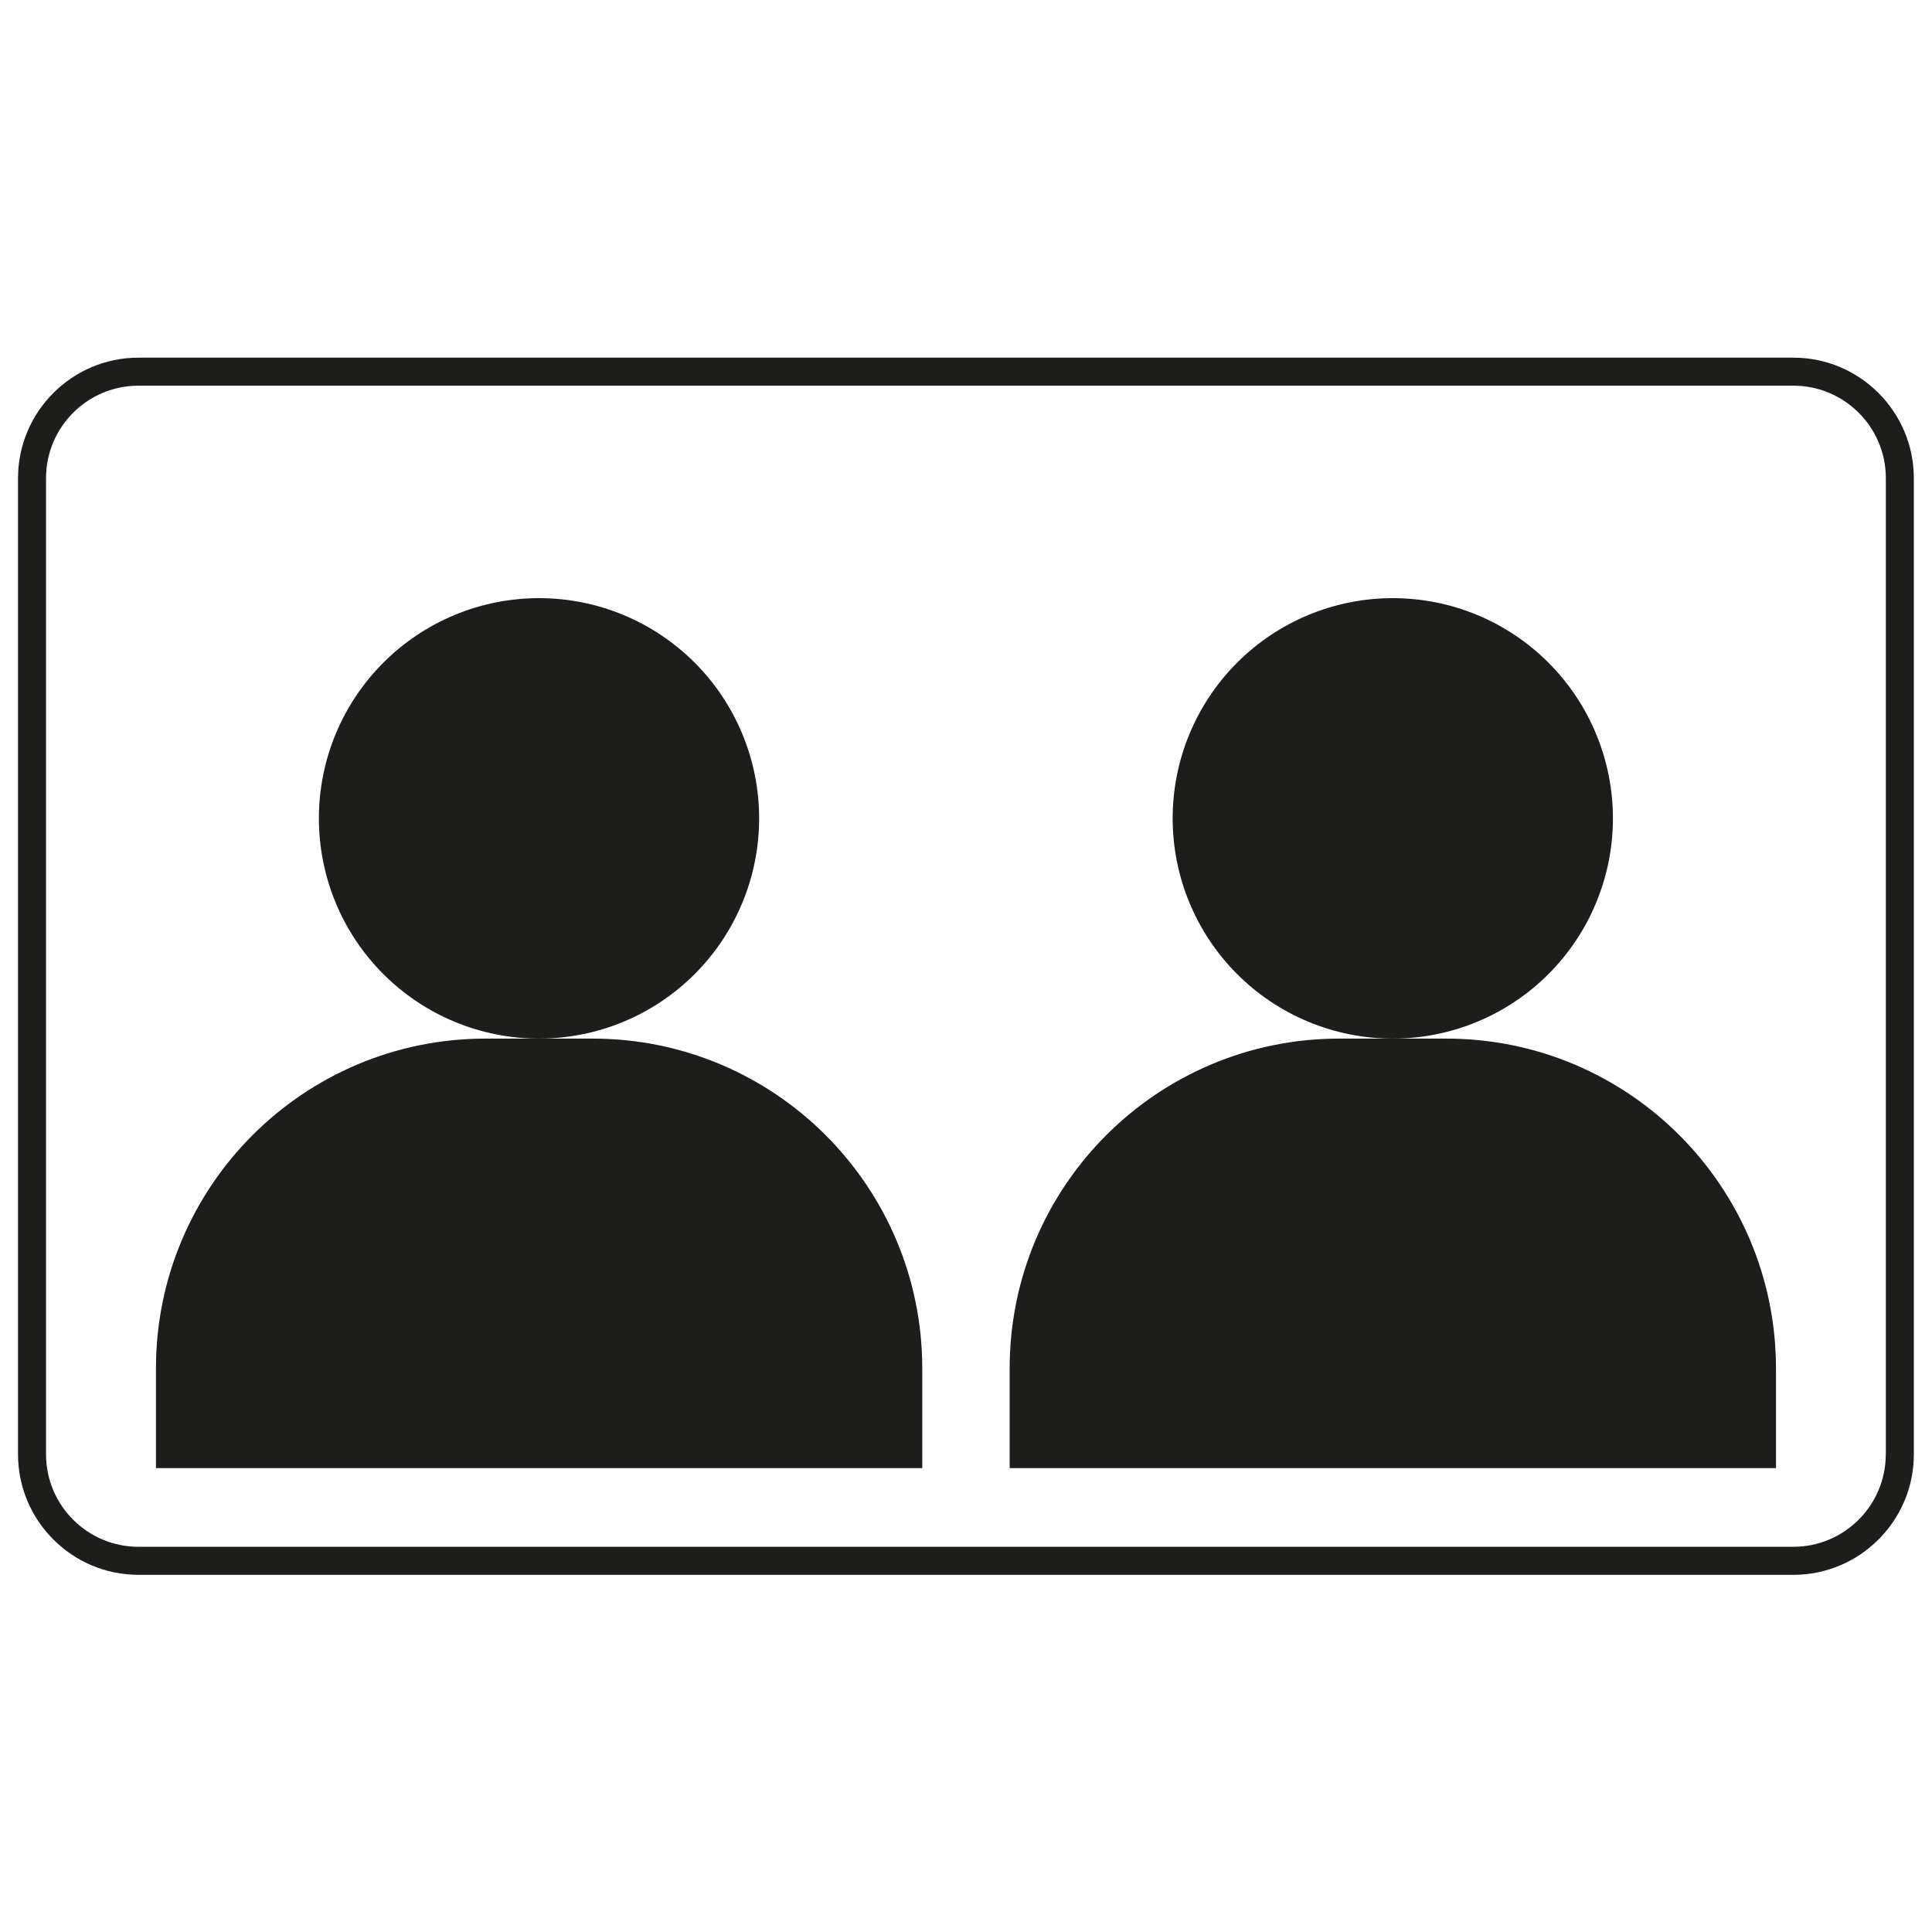
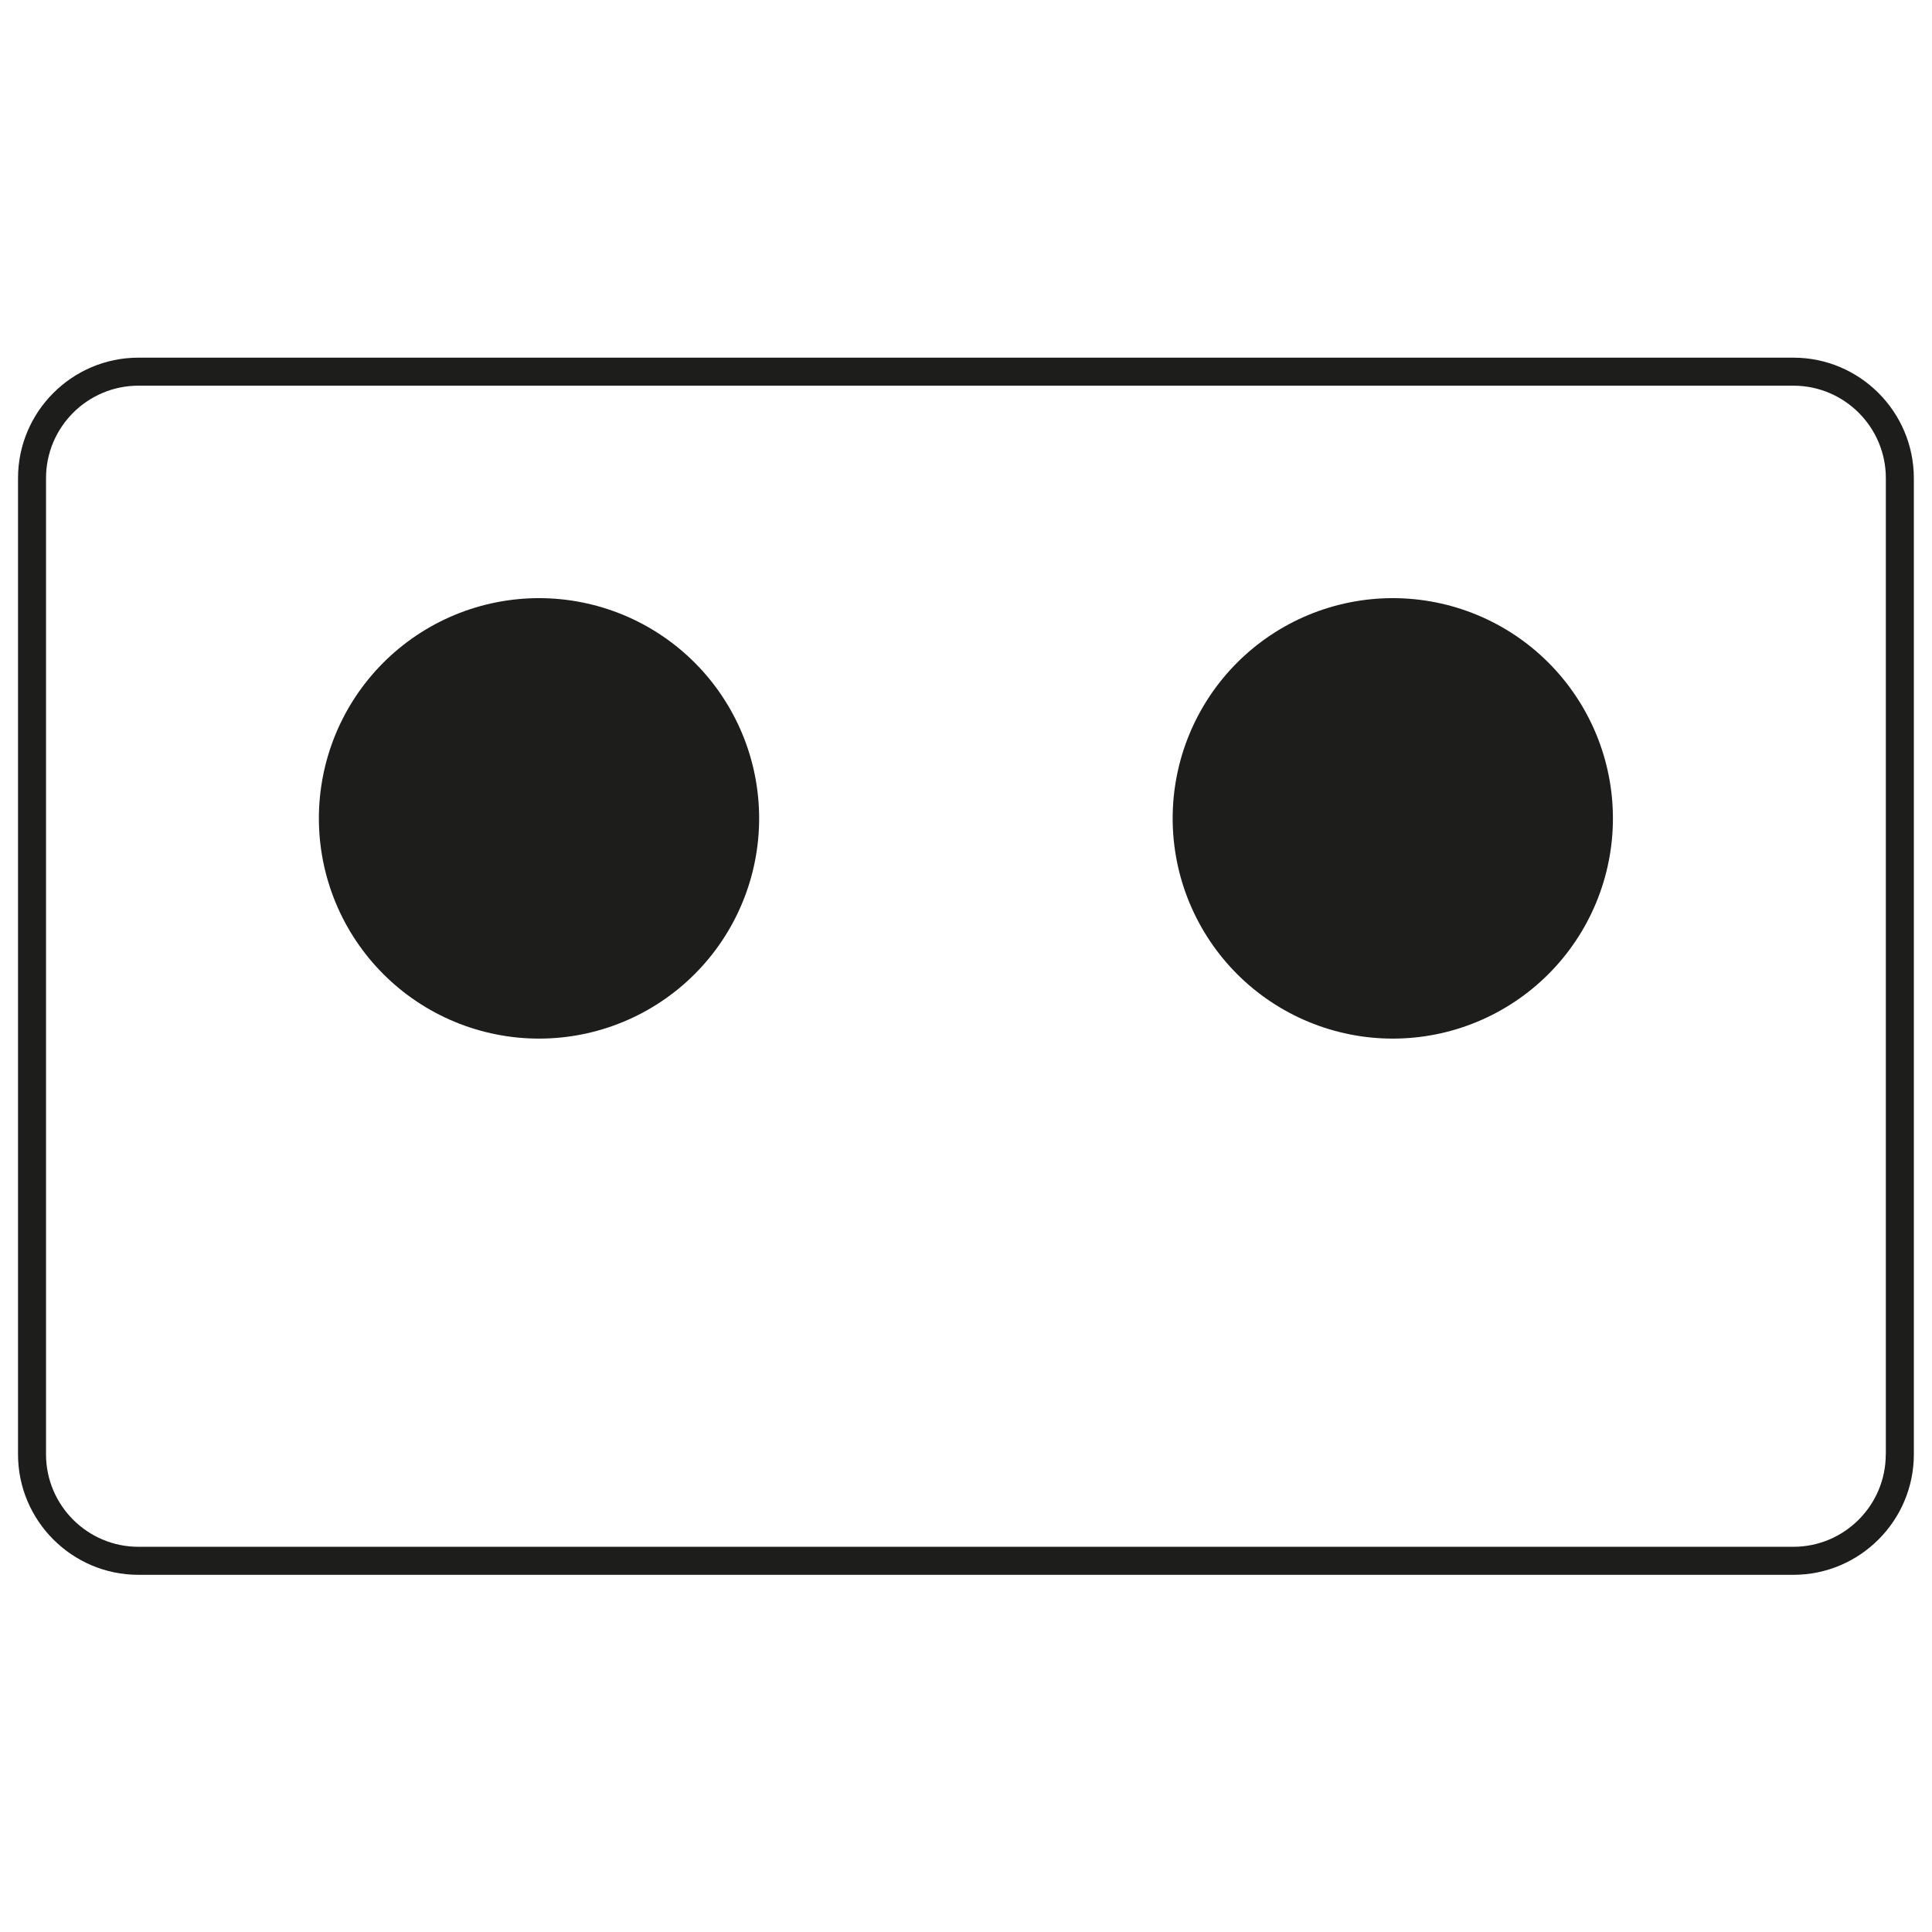
<svg xmlns="http://www.w3.org/2000/svg" width="1000" zoomAndPan="magnify" viewBox="0 0 750 750" height="1000" preserveAspectRatio="xMidYMid meet" version="1.2">
  <defs>
    <clipPath id="07b352b168">
      <path d="M 6.727 138.844 L 743 138.844 L 743 611.344 L 6.727 611.344 Z M 6.727 138.844 " />
    </clipPath>
  </defs>
  <g id="69942e528f">
-     <path style=" stroke:none;fill-rule:nonzero;fill:#1d1d1b;fill-opacity:1;" d="M 230.035 403.184 L 188.504 403.184 C 117.836 403.184 60.543 460.504 60.543 531.207 L 60.543 569.93 L 358.027 569.93 L 358.027 531.207 C 358 460.504 300.703 403.184 230.035 403.184 Z M 230.035 403.184 " />
    <path style=" stroke:none;fill-rule:nonzero;fill:#1d1d1b;fill-opacity:1;" d="M 294.699 317.691 C 294.699 319.09 294.664 320.488 294.594 321.883 C 294.527 323.281 294.422 324.676 294.285 326.07 C 294.148 327.461 293.977 328.852 293.773 330.234 C 293.566 331.617 293.328 332.996 293.055 334.367 C 292.785 335.742 292.477 337.105 292.137 338.465 C 291.797 339.82 291.426 341.168 291.02 342.508 C 290.613 343.848 290.176 345.176 289.703 346.492 C 289.23 347.809 288.727 349.113 288.191 350.406 C 287.656 351.699 287.09 352.977 286.492 354.242 C 285.895 355.508 285.266 356.758 284.609 357.992 C 283.949 359.227 283.258 360.441 282.539 361.641 C 281.82 362.844 281.074 364.023 280.297 365.188 C 279.52 366.352 278.715 367.496 277.883 368.617 C 277.047 369.742 276.188 370.844 275.301 371.926 C 274.414 373.008 273.5 374.066 272.562 375.105 C 271.621 376.141 270.656 377.152 269.668 378.145 C 268.68 379.133 267.668 380.098 266.633 381.035 C 265.594 381.977 264.535 382.891 263.457 383.777 C 262.375 384.664 261.273 385.527 260.148 386.359 C 259.027 387.191 257.883 387.996 256.719 388.773 C 255.559 389.551 254.375 390.301 253.176 391.02 C 251.977 391.738 250.762 392.43 249.527 393.09 C 248.293 393.75 247.043 394.379 245.781 394.977 C 244.516 395.574 243.238 396.141 241.945 396.676 C 240.652 397.211 239.348 397.715 238.031 398.188 C 236.715 398.656 235.387 399.098 234.051 399.504 C 232.711 399.91 231.363 400.281 230.008 400.621 C 228.652 400.961 227.285 401.27 225.914 401.539 C 224.543 401.812 223.164 402.055 221.781 402.258 C 220.398 402.465 219.012 402.633 217.621 402.773 C 216.227 402.91 214.832 403.012 213.438 403.082 C 212.039 403.148 210.641 403.184 209.242 403.184 C 207.844 403.184 206.449 403.148 205.051 403.082 C 203.652 403.012 202.258 402.91 200.867 402.773 C 199.477 402.633 198.09 402.465 196.703 402.258 C 195.32 402.055 193.945 401.812 192.574 401.539 C 191.199 401.27 189.836 400.961 188.48 400.621 C 187.125 400.281 185.777 399.91 184.438 399.504 C 183.098 399.098 181.773 398.656 180.453 398.188 C 179.137 397.715 177.832 397.211 176.543 396.676 C 175.25 396.141 173.973 395.574 172.707 394.977 C 171.441 394.379 170.195 393.75 168.961 393.09 C 167.727 392.43 166.512 391.738 165.312 391.02 C 164.113 390.301 162.93 389.551 161.77 388.773 C 160.605 387.996 159.461 387.191 158.34 386.359 C 157.215 385.527 156.113 384.664 155.031 383.777 C 153.949 382.891 152.891 381.977 151.855 381.035 C 150.82 380.098 149.809 379.133 148.816 378.145 C 147.828 377.152 146.867 376.141 145.926 375.105 C 144.988 374.066 144.074 373.008 143.188 371.926 C 142.301 370.844 141.438 369.742 140.605 368.617 C 139.773 367.496 138.969 366.352 138.191 365.188 C 137.414 364.023 136.664 362.844 135.945 361.641 C 135.227 360.441 134.539 359.227 133.879 357.992 C 133.219 356.758 132.59 355.508 131.992 354.242 C 131.395 352.977 130.828 351.699 130.293 350.406 C 129.758 349.113 129.254 347.809 128.785 346.492 C 128.312 345.176 127.875 343.848 127.469 342.508 C 127.062 341.168 126.691 339.82 126.352 338.465 C 126.012 337.105 125.703 335.742 125.43 334.367 C 125.16 332.996 124.918 331.617 124.715 330.234 C 124.508 328.852 124.34 327.461 124.199 326.07 C 124.062 324.676 123.961 323.281 123.891 321.883 C 123.824 320.488 123.789 319.09 123.789 317.691 C 123.789 316.289 123.824 314.891 123.891 313.496 C 123.961 312.098 124.062 310.703 124.199 309.309 C 124.34 307.918 124.508 306.527 124.715 305.145 C 124.918 303.762 125.16 302.383 125.43 301.012 C 125.703 299.637 126.012 298.273 126.352 296.918 C 126.691 295.559 127.062 294.211 127.469 292.871 C 127.875 291.535 128.312 290.203 128.785 288.887 C 129.254 287.57 129.758 286.266 130.293 284.973 C 130.828 283.68 131.395 282.402 131.992 281.137 C 132.594 279.871 133.219 278.621 133.879 277.387 C 134.539 276.152 135.227 274.938 135.945 273.738 C 136.668 272.535 137.414 271.355 138.191 270.191 C 138.969 269.027 139.773 267.887 140.605 266.762 C 141.438 265.637 142.301 264.535 143.188 263.453 C 144.074 262.371 144.988 261.312 145.926 260.277 C 146.867 259.238 147.828 258.227 148.82 257.238 C 149.809 256.246 150.82 255.281 151.855 254.344 C 152.891 253.402 153.949 252.488 155.031 251.602 C 156.113 250.715 157.215 249.855 158.34 249.02 C 159.461 248.188 160.605 247.383 161.77 246.605 C 162.93 245.828 164.113 245.078 165.312 244.359 C 166.512 243.641 167.727 242.949 168.961 242.289 C 170.195 241.633 171.441 241.004 172.707 240.402 C 173.973 239.805 175.25 239.238 176.543 238.703 C 177.832 238.168 179.137 237.664 180.453 237.195 C 181.773 236.723 183.098 236.285 184.438 235.879 C 185.777 235.473 187.125 235.098 188.48 234.758 C 189.836 234.418 191.199 234.113 192.574 233.84 C 193.945 233.566 195.32 233.328 196.703 233.121 C 198.09 232.918 199.477 232.746 200.867 232.609 C 202.258 232.469 203.652 232.367 205.051 232.301 C 206.449 232.23 207.844 232.195 209.242 232.195 C 210.641 232.195 212.039 232.23 213.438 232.301 C 214.832 232.367 216.227 232.469 217.621 232.609 C 219.012 232.746 220.398 232.918 221.781 233.121 C 223.164 233.328 224.543 233.566 225.914 233.84 C 227.285 234.113 228.652 234.418 230.008 234.758 C 231.363 235.098 232.711 235.473 234.051 235.879 C 235.387 236.285 236.715 236.723 238.031 237.195 C 239.348 237.664 240.652 238.168 241.945 238.703 C 243.238 239.238 244.516 239.805 245.781 240.402 C 247.043 241.004 248.293 241.633 249.527 242.289 C 250.762 242.949 251.977 243.641 253.176 244.359 C 254.375 245.078 255.559 245.828 256.719 246.605 C 257.883 247.383 259.027 248.188 260.148 249.02 C 261.273 249.855 262.375 250.715 263.457 251.602 C 264.535 252.488 265.594 253.402 266.633 254.344 C 267.668 255.281 268.68 256.246 269.668 257.238 C 270.656 258.227 271.621 259.238 272.562 260.277 C 273.5 261.312 274.414 262.371 275.301 263.453 C 276.188 264.535 277.047 265.637 277.883 266.762 C 278.715 267.887 279.52 269.027 280.297 270.191 C 281.074 271.355 281.82 272.535 282.539 273.738 C 283.258 274.938 283.949 276.152 284.609 277.387 C 285.266 278.621 285.895 279.871 286.492 281.137 C 287.09 282.402 287.656 283.68 288.191 284.973 C 288.727 286.266 289.23 287.57 289.703 288.887 C 290.176 290.203 290.613 291.535 291.02 292.871 C 291.426 294.211 291.797 295.559 292.137 296.918 C 292.477 298.273 292.785 299.637 293.055 301.012 C 293.328 302.383 293.566 303.762 293.773 305.145 C 293.977 306.527 294.148 307.918 294.285 309.309 C 294.422 310.703 294.527 312.098 294.594 313.496 C 294.664 314.891 294.699 316.289 294.699 317.691 Z M 294.699 317.691 " />
-     <path style=" stroke:none;fill-rule:nonzero;fill:#1d1d1b;fill-opacity:1;" d="M 561.445 403.184 L 519.914 403.184 C 449.246 403.184 391.949 460.504 391.949 531.207 L 391.949 569.93 L 689.438 569.93 L 689.438 531.207 C 689.41 460.504 632.113 403.184 561.445 403.184 Z M 561.445 403.184 " />
    <path style=" stroke:none;fill-rule:nonzero;fill:#1d1d1b;fill-opacity:1;" d="M 626.133 317.691 C 626.133 319.09 626.098 320.488 626.031 321.883 C 625.961 323.281 625.859 324.676 625.723 326.07 C 625.586 327.461 625.414 328.852 625.207 330.234 C 625.004 331.617 624.766 332.996 624.492 334.367 C 624.219 335.742 623.91 337.105 623.57 338.465 C 623.23 339.82 622.859 341.168 622.453 342.508 C 622.047 343.848 621.609 345.176 621.137 346.492 C 620.668 347.809 620.164 349.113 619.629 350.406 C 619.094 351.699 618.527 352.977 617.93 354.242 C 617.332 355.508 616.703 356.758 616.043 357.992 C 615.383 359.227 614.695 360.441 613.977 361.641 C 613.258 362.844 612.508 364.023 611.73 365.188 C 610.953 366.352 610.148 367.496 609.316 368.617 C 608.484 369.742 607.621 370.844 606.734 371.926 C 605.848 373.008 604.934 374.066 603.996 375.105 C 603.059 376.141 602.094 377.152 601.105 378.145 C 600.113 379.133 599.102 380.098 598.066 381.035 C 597.031 381.977 595.973 382.891 594.891 383.777 C 593.809 384.664 592.707 385.527 591.582 386.359 C 590.461 387.191 589.316 387.996 588.156 388.773 C 586.992 389.551 585.809 390.301 584.609 391.02 C 583.41 391.738 582.195 392.43 580.961 393.09 C 579.727 393.75 578.48 394.379 577.215 394.977 C 575.949 395.574 574.672 396.141 573.379 396.676 C 572.09 397.211 570.785 397.715 569.469 398.188 C 568.152 398.656 566.824 399.098 565.484 399.504 C 564.145 399.91 562.801 400.281 561.441 400.621 C 560.086 400.961 558.723 401.27 557.352 401.539 C 555.977 401.812 554.602 402.055 553.219 402.258 C 551.836 402.465 550.445 402.633 549.055 402.773 C 547.664 402.91 546.27 403.012 544.871 403.082 C 543.477 403.148 542.078 403.184 540.68 403.184 C 539.281 403.184 537.883 403.148 536.484 403.082 C 535.09 403.012 533.695 402.91 532.301 402.773 C 530.91 402.633 529.523 402.465 528.141 402.258 C 526.758 402.055 525.379 401.812 524.008 401.539 C 522.637 401.27 521.27 400.961 519.914 400.621 C 518.559 400.281 517.211 399.91 515.871 399.504 C 514.535 399.098 513.207 398.656 511.891 398.188 C 510.574 397.715 509.27 397.211 507.977 396.676 C 506.684 396.141 505.406 395.574 504.141 394.977 C 502.879 394.379 501.629 393.75 500.395 393.09 C 499.164 392.43 497.945 391.738 496.746 391.02 C 495.547 390.301 494.367 389.551 493.203 388.773 C 492.039 387.996 490.898 387.191 489.773 386.359 C 488.648 385.527 487.547 384.664 486.469 383.777 C 485.387 382.891 484.328 381.977 483.289 381.035 C 482.254 380.098 481.242 379.133 480.254 378.145 C 479.266 377.152 478.301 376.141 477.359 375.105 C 476.422 374.066 475.508 373.008 474.621 371.926 C 473.734 370.844 472.875 369.742 472.039 368.617 C 471.207 367.496 470.402 366.352 469.625 365.188 C 468.848 364.023 468.102 362.844 467.383 361.641 C 466.664 360.441 465.973 359.227 465.316 357.992 C 464.656 356.758 464.027 355.508 463.43 354.242 C 462.832 352.977 462.266 351.699 461.73 350.406 C 461.195 349.113 460.691 347.809 460.219 346.492 C 459.75 345.176 459.309 343.848 458.902 342.508 C 458.496 341.168 458.125 339.82 457.785 338.465 C 457.445 337.105 457.141 335.742 456.867 334.367 C 456.594 332.996 456.355 331.617 456.148 330.234 C 455.945 328.852 455.773 327.461 455.637 326.07 C 455.5 324.676 455.395 323.281 455.328 321.883 C 455.258 320.488 455.223 319.09 455.223 317.691 C 455.223 316.289 455.258 314.891 455.328 313.496 C 455.395 312.098 455.5 310.703 455.637 309.309 C 455.773 307.918 455.945 306.527 456.148 305.145 C 456.355 303.762 456.594 302.383 456.867 301.012 C 457.141 299.637 457.445 298.273 457.785 296.918 C 458.125 295.559 458.496 294.211 458.902 292.871 C 459.309 291.535 459.75 290.203 460.219 288.887 C 460.691 287.57 461.195 286.266 461.73 284.973 C 462.266 283.68 462.832 282.402 463.43 281.137 C 464.027 279.871 464.656 278.621 465.316 277.387 C 465.973 276.152 466.664 274.938 467.383 273.738 C 468.102 272.535 468.848 271.355 469.625 270.191 C 470.402 269.027 471.207 267.887 472.039 266.762 C 472.875 265.637 473.734 264.535 474.621 263.453 C 475.508 262.371 476.422 261.312 477.359 260.277 C 478.301 259.238 479.266 258.227 480.254 257.238 C 481.242 256.246 482.254 255.281 483.289 254.344 C 484.328 253.402 485.387 252.488 486.469 251.602 C 487.547 250.715 488.648 249.855 489.773 249.02 C 490.898 248.188 492.039 247.383 493.203 246.605 C 494.367 245.828 495.547 245.078 496.746 244.359 C 497.945 243.641 499.164 242.949 500.395 242.289 C 501.629 241.633 502.879 241.004 504.141 240.402 C 505.406 239.805 506.684 239.238 507.977 238.703 C 509.27 238.168 510.574 237.664 511.891 237.195 C 513.207 236.723 514.535 236.285 515.871 235.879 C 517.211 235.473 518.559 235.098 519.914 234.758 C 521.27 234.418 522.637 234.113 524.008 233.84 C 525.379 233.566 526.758 233.328 528.141 233.121 C 529.523 232.918 530.91 232.746 532.301 232.609 C 533.695 232.469 535.09 232.367 536.484 232.301 C 537.883 232.23 539.281 232.195 540.68 232.195 C 542.078 232.195 543.477 232.23 544.871 232.301 C 546.27 232.367 547.664 232.469 549.055 232.609 C 550.445 232.746 551.836 232.918 553.219 233.121 C 554.602 233.328 555.977 233.566 557.352 233.84 C 558.723 234.113 560.086 234.418 561.441 234.758 C 562.801 235.098 564.145 235.473 565.484 235.879 C 566.824 236.285 568.152 236.723 569.469 237.195 C 570.785 237.664 572.09 238.168 573.379 238.703 C 574.672 239.238 575.949 239.805 577.215 240.402 C 578.48 241.004 579.727 241.633 580.961 242.289 C 582.195 242.949 583.41 243.641 584.609 244.359 C 585.809 245.078 586.992 245.828 588.156 246.605 C 589.316 247.383 590.461 248.188 591.582 249.02 C 592.707 249.855 593.809 250.715 594.891 251.602 C 595.973 252.488 597.031 253.402 598.066 254.344 C 599.102 255.281 600.113 256.246 601.105 257.238 C 602.094 258.227 603.059 259.238 603.996 260.277 C 604.934 261.312 605.848 262.371 606.734 263.453 C 607.621 264.535 608.484 265.637 609.316 266.762 C 610.148 267.887 610.953 269.027 611.73 270.191 C 612.508 271.355 613.258 272.535 613.977 273.738 C 614.695 274.938 615.383 276.152 616.043 277.387 C 616.703 278.621 617.332 279.871 617.93 281.137 C 618.527 282.402 619.094 283.68 619.629 284.973 C 620.164 286.266 620.668 287.57 621.137 288.887 C 621.609 290.203 622.047 291.535 622.453 292.871 C 622.859 294.211 623.23 295.559 623.57 296.918 C 623.91 298.273 624.219 299.637 624.492 301.012 C 624.766 302.383 625.004 303.762 625.207 305.145 C 625.414 306.527 625.586 307.918 625.723 309.309 C 625.859 310.703 625.961 312.098 626.031 313.496 C 626.098 314.891 626.133 316.289 626.133 317.691 Z M 626.133 317.691 " />
    <g clip-rule="nonzero" clip-path="url(#07b352b168)">
      <path style=" stroke:none;fill-rule:nonzero;fill:#1d1d1b;fill-opacity:1;" d="M 696.176 138.844 L 53.746 138.844 C 27.98 138.844 6.996 159.836 6.996 185.613 L 6.996 564.57 C 6.996 590.352 27.98 611.344 53.746 611.344 L 696.203 611.344 C 721.969 611.344 742.953 590.352 742.953 564.57 L 742.953 185.613 C 742.926 159.836 721.969 138.844 696.176 138.844 Z M 732.055 564.57 C 732.055 584.367 715.965 600.465 696.176 600.465 L 53.746 600.465 C 33.957 600.465 17.867 584.367 17.867 564.57 L 17.867 185.613 C 17.867 165.82 33.957 149.719 53.746 149.719 L 696.203 149.719 C 715.992 149.719 732.082 165.82 732.082 185.613 L 732.082 564.57 Z M 732.055 564.57 " />
    </g>
  </g>
</svg>